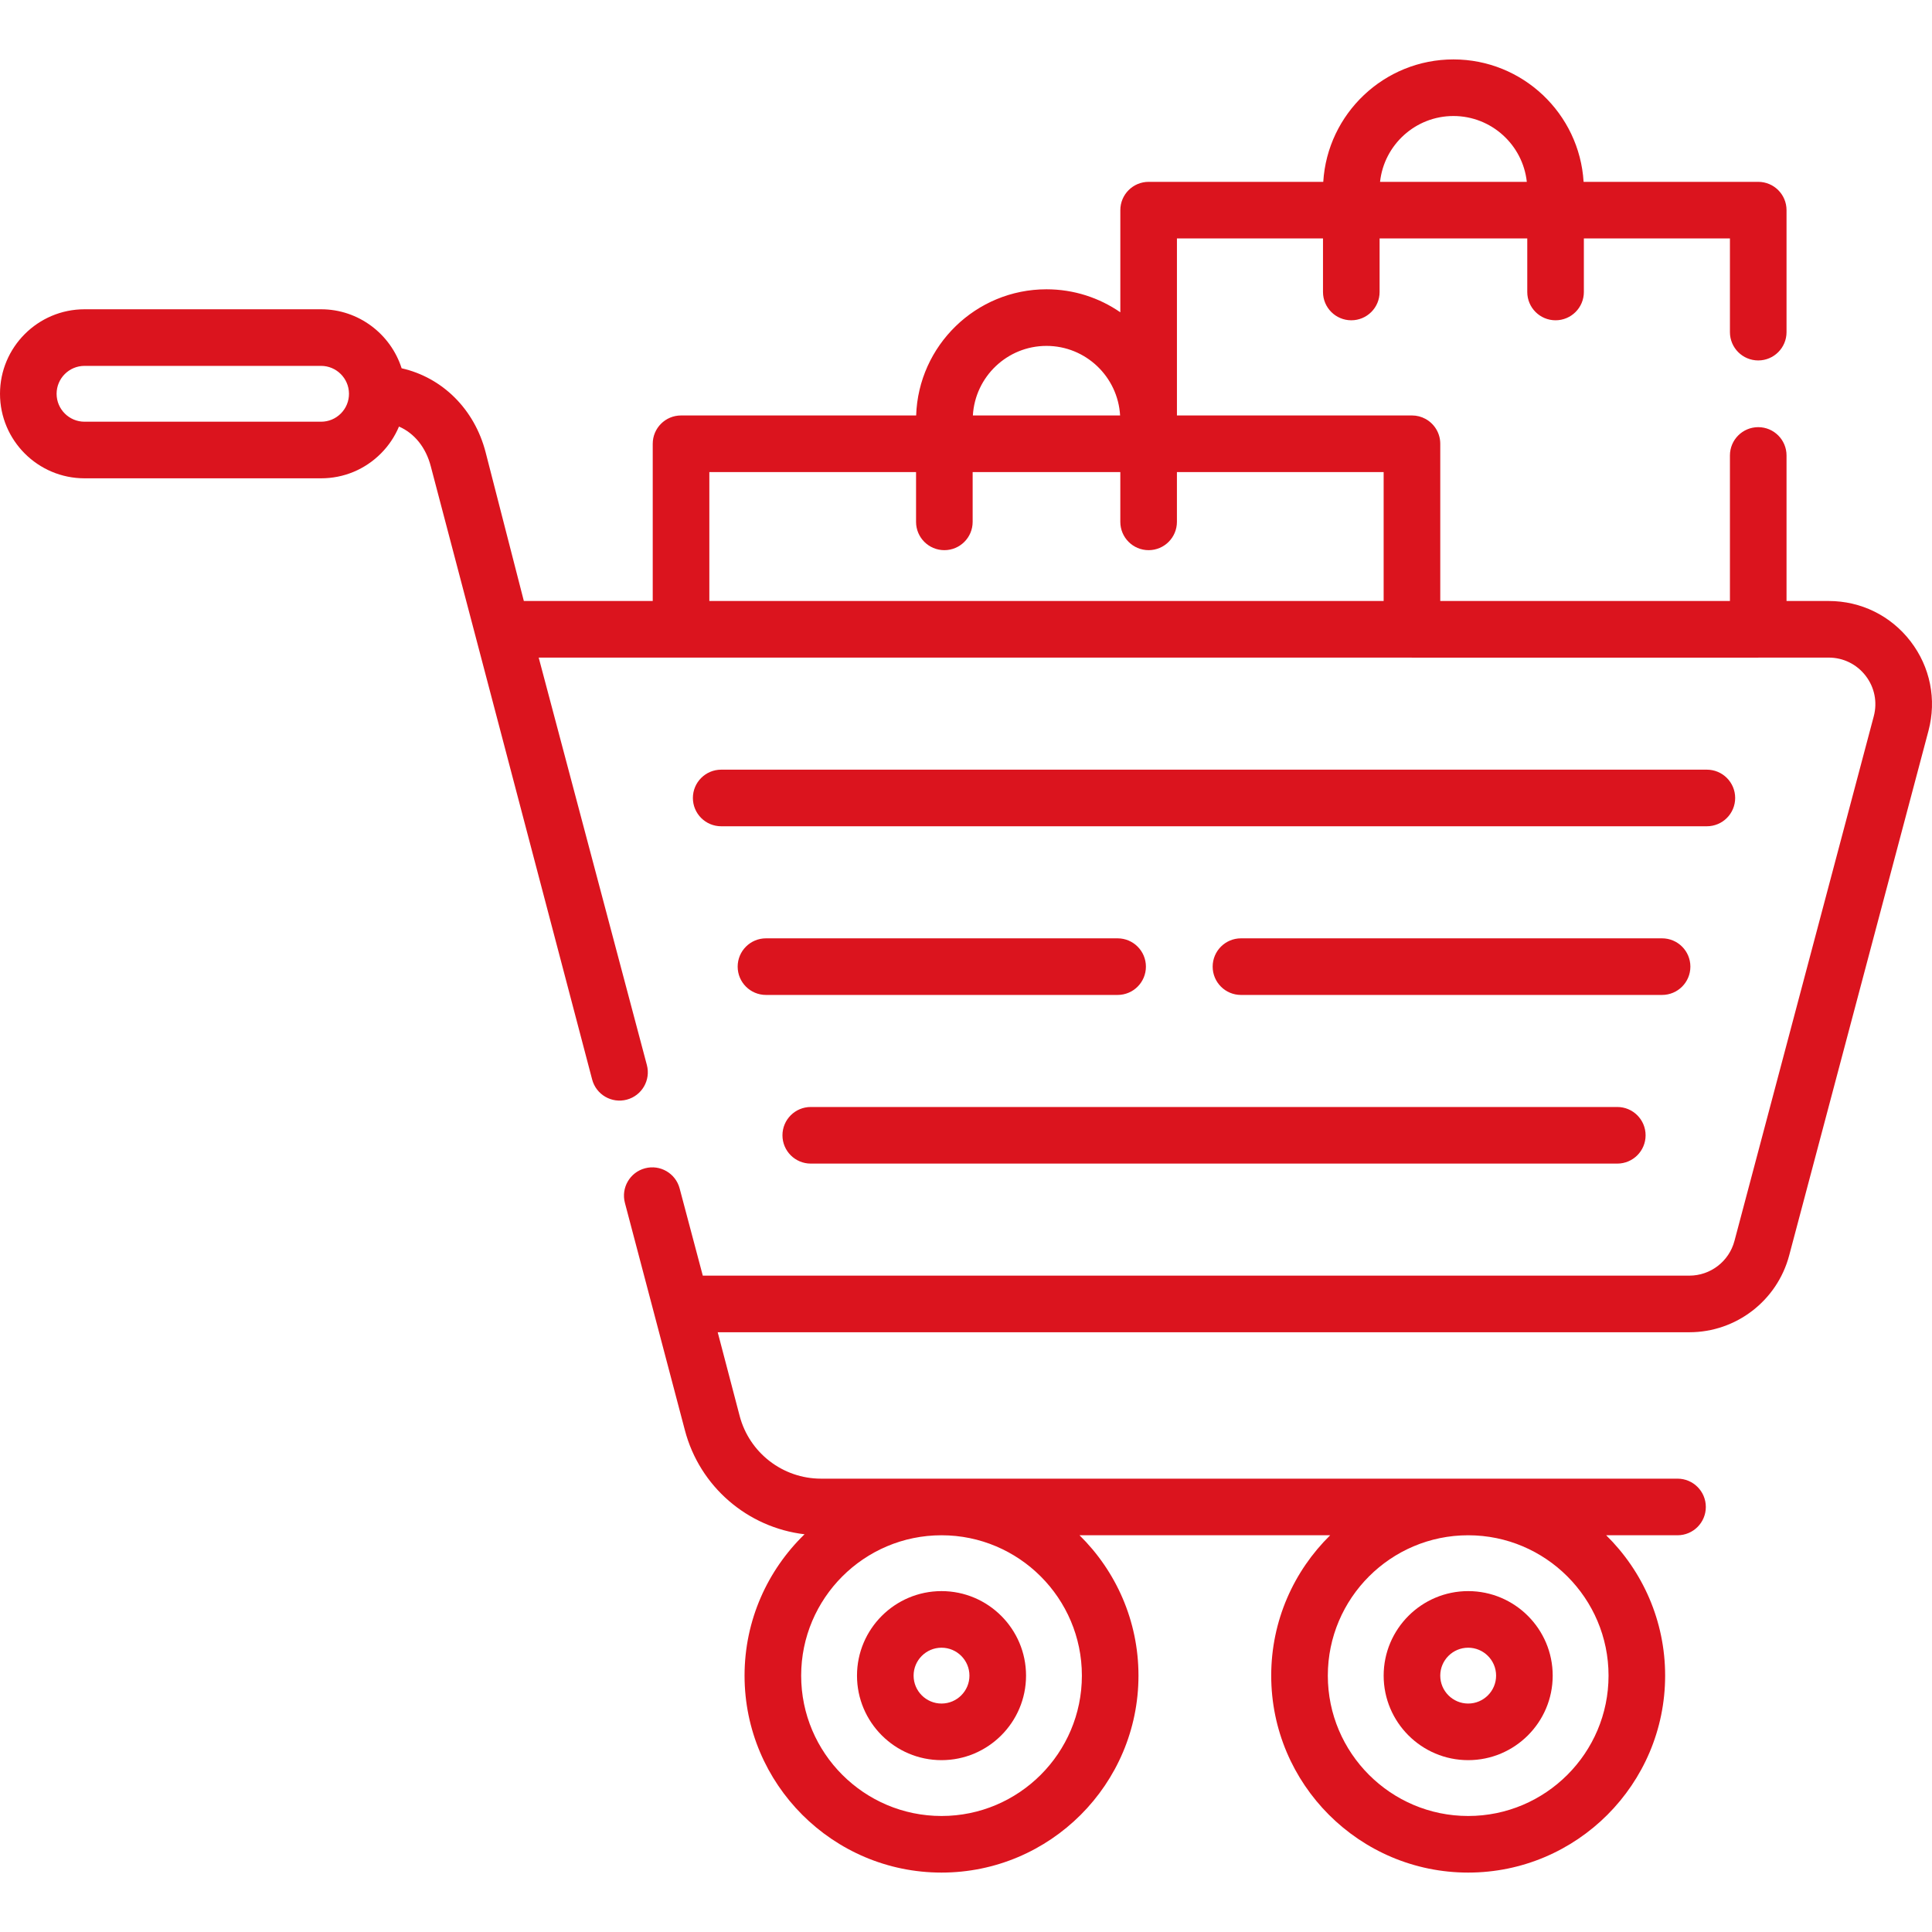
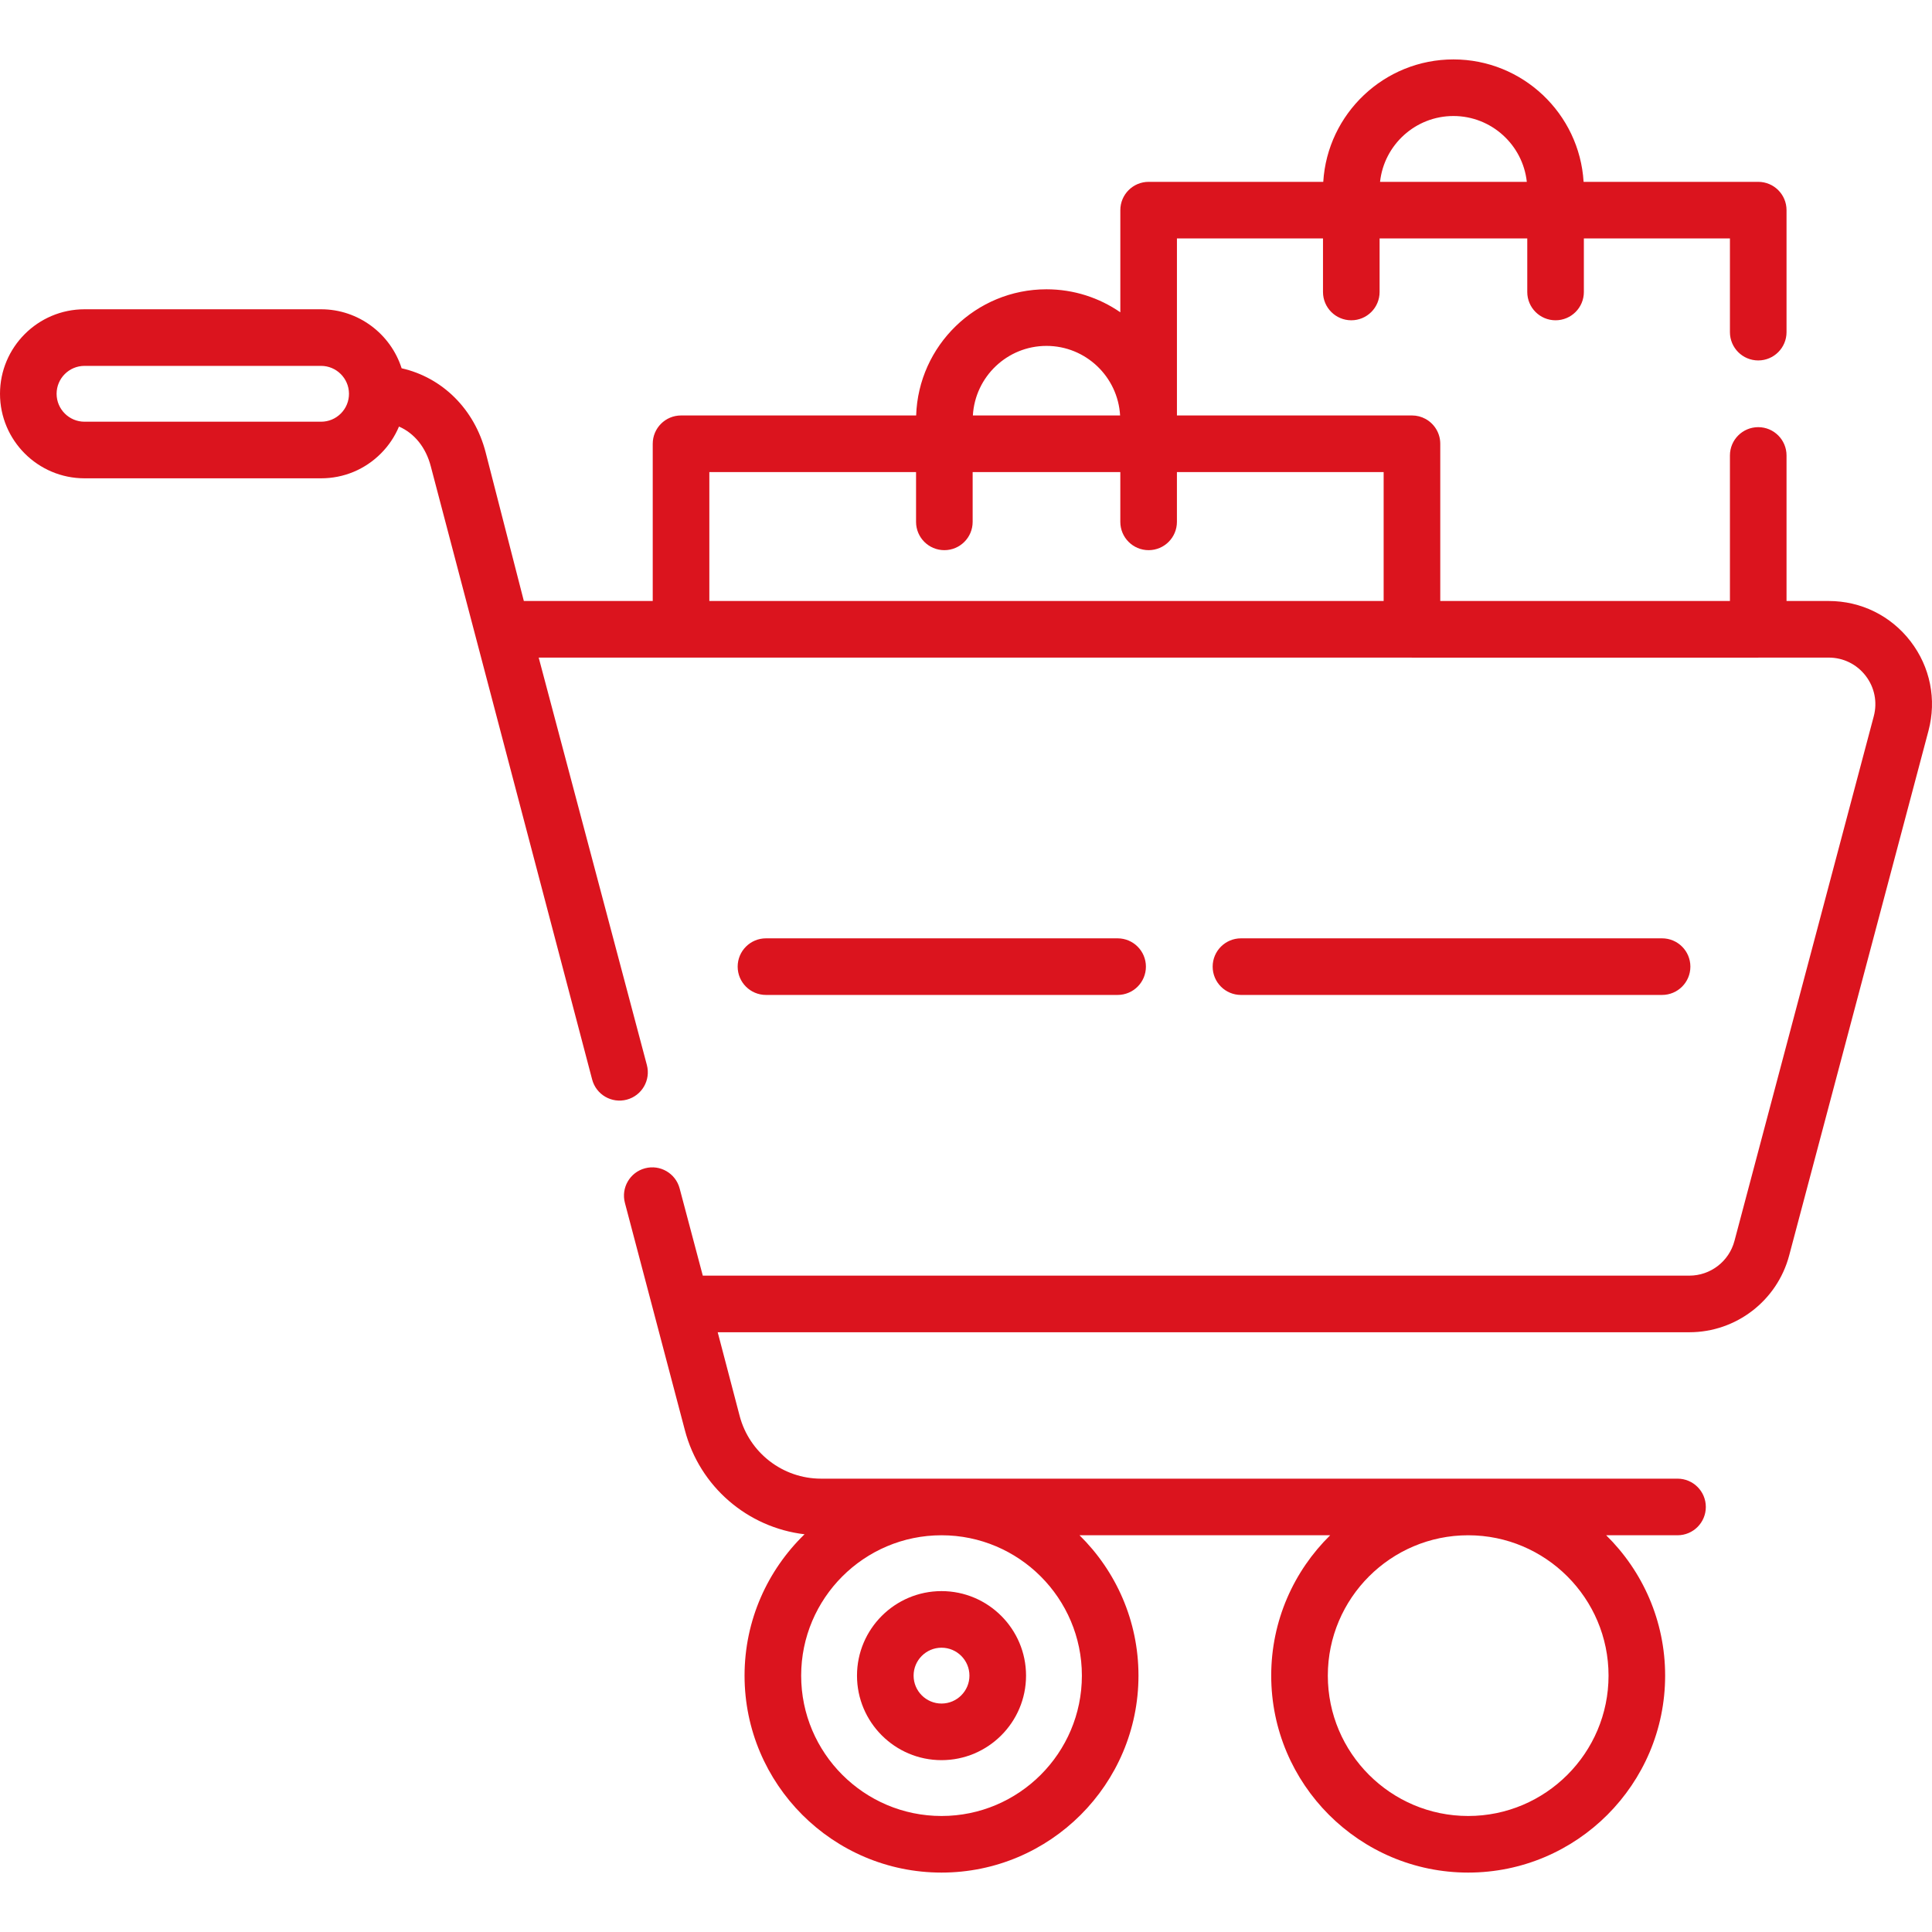
<svg xmlns="http://www.w3.org/2000/svg" enable-background="new 0 0 512.001 512.001" height="512.001" width="512.001">
-   <rect id="backgroundrect" width="100%" height="100%" x="0" y="0" fill="none" stroke="none" />
  <g class="currentLayer" style="">
    <title>Layer 1</title>
    <g id="svg_1" class="selected" fill-opacity="1" fill="#db141e">
      <path d="m506.313 169.952c-5.221-6.788-13.127-10.682-21.693-10.682h-11.17v-38.569c0-4.143-3.358-7.5-7.5-7.5s-7.5 3.357-7.5 7.5v38.569h-76.765v-41.667c0-2.848-1.587-5.325-3.925-6.595-1.064-.579-2.283-.908-3.58-.908h-62.28v-46.909h38.708v14.188c0 4.143 3.358 7.5 7.5 7.5s7.5-3.357 7.5-7.5v-14.188h39.133v14.188c0 4.143 3.358 7.5 7.5 7.5s7.5-3.357 7.5-7.5v-14.188h38.709v24.829c0 4.143 3.358 7.5 7.5 7.5s7.5-3.357 7.5-7.5v-32.329c0-4.143-3.358-7.5-7.5-7.5h-46.28c-1.1-18.075-16.148-32.446-34.496-32.446s-33.395 14.371-34.495 32.446h-46.279c-4.142 0-7.5 3.357-7.5 7.5v27.07c-5.569-3.84-12.31-6.095-19.571-6.095-18.681 0-33.938 14.899-34.538 33.437h-62.31c-4.142 0-7.5 3.357-7.5 7.5v41.667h-34.157l-10.117-39.365c-2.966-11.543-11.551-19.89-22.271-22.307-2.884-9.049-11.387-15.637-21.35-15.637h-62.687c-12.351 0-22.399 10.047-22.399 22.399 0 12.351 10.048 22.398 22.399 22.398h62.687c6.015 0 11.66-2.351 15.897-6.619 2.06-2.075 3.654-4.484 4.754-7.099 4.077 1.785 7.136 5.514 8.442 10.598l42.752 162.457c1.063 4.003 5.17 6.387 9.173 5.324 4.004-1.063 6.387-5.17 5.325-9.174l-28.668-107.975h37.623c.033 0 .064.005.097.005h193.583c.039.001.077.006.116.006h91.77c.072 0 .141-.009.212-.011h18.458c3.871 0 7.444 1.759 9.803 4.826 2.36 3.068 3.143 6.976 2.148 10.72l-36.92 139.052c-1.435 5.412-6.35 9.192-11.951 9.192h-261.451l-6.14-23.124c-1.063-4.003-5.171-6.384-9.174-5.324-4.003 1.063-6.387 5.17-5.324 9.174l15.893 60.24c3.925 14.964 16.635 25.802 31.712 27.575-9.794 9.494-15.9 22.773-15.9 37.458 0 28.781 23.416 52.197 52.197 52.197s52.197-23.416 52.197-52.197c0-14.55-5.99-27.722-15.626-37.197h66.428c-9.636 9.475-15.626 22.648-15.626 37.197 0 28.781 23.416 52.197 52.197 52.197s52.197-23.416 52.197-52.197c0-14.55-5.99-27.722-15.626-37.197h18.91c4.142 0 7.5-3.357 7.5-7.5s-3.358-7.5-7.5-7.5h-226.982c-10.129 0-18.999-6.843-21.569-16.641l-5.812-22.161h257.499c12.396 0 23.272-8.367 26.449-20.345l36.919-139.049c2.2-8.281.467-16.924-4.755-23.714zm-121.139-139.207c10.072 0 18.386 7.651 19.447 17.446h-38.893c1.06-9.795 9.374-17.446 19.446-17.446zm-300.088 81.013h-62.687c-4.08 0-7.399-3.319-7.399-7.398 0-4.08 3.319-7.399 7.399-7.399h62.687c4.049 0 7.369 3.295 7.398 7.344.015 1.987-.748 3.857-2.147 5.268-1.399 1.409-3.264 2.185-5.251 2.185zm192.244-20.091c10.408 0 18.919 8.174 19.509 18.437h-39.019c.59-10.263 9.102-18.437 19.51-18.437zm-89.349 33.436h54.782v13.196c0 4.143 3.358 7.5 7.5 7.5s7.5-3.357 7.5-7.5v-13.196h39.133v13.196c0 4.143 3.358 7.5 7.5 7.5s7.5-3.357 7.5-7.5v-13.196h54.784v34.167h-178.699zm238.3 318.956c0 20.511-16.687 37.197-37.197 37.197s-37.197-16.687-37.197-37.197 16.687-37.197 37.197-37.197 37.197 16.686 37.197 37.197zm-139.571 0c0 20.511-16.687 37.197-37.197 37.197s-37.197-16.687-37.197-37.197 16.687-37.197 37.197-37.197 37.197 16.686 37.197 37.197z" id="svg_2" fill="#db141e" />
-       <path d="m214.859 308.365h213.743c4.142 0 7.5-3.357 7.5-7.5s-3.358-7.5-7.5-7.5h-213.743c-4.142 0-7.5 3.357-7.5 7.5s3.358 7.5 7.5 7.5z" id="svg_3" fill="#db141e" />
-       <path d="m459.838 211.47c0-4.143-3.358-7.5-7.5-7.5h-261.215c-4.142 0-7.5 3.357-7.5 7.5s3.358 7.5 7.5 7.5h261.215c4.142 0 7.5-3.357 7.5-7.5z" id="svg_4" fill="#db141e" />
      <path d="m249.513 466.459c12.351 0 22.399-10.048 22.399-22.399s-10.048-22.399-22.399-22.399-22.399 10.048-22.399 22.399 10.049 22.399 22.399 22.399zm0-29.799c4.08 0 7.399 3.319 7.399 7.399s-3.319 7.399-7.399 7.399-7.399-3.319-7.399-7.399 3.32-7.399 7.399-7.399z" id="svg_5" fill="#db141e" />
-       <path d="m389.083 466.459c12.351 0 22.399-10.048 22.399-22.399s-10.048-22.399-22.399-22.399-22.399 10.048-22.399 22.399 10.049 22.399 22.399 22.399zm0-29.799c4.08 0 7.399 3.319 7.399 7.399s-3.319 7.399-7.399 7.399-7.399-3.319-7.399-7.399 3.32-7.399 7.399-7.399z" id="svg_6" fill="#db141e" />
      <path d="m303.68 256.17c0-4.143-3.358-7.5-7.5-7.5h-93.19c-4.142 0-7.5 3.357-7.5 7.5s3.358 7.5 7.5 7.5h93.19c4.142 0 7.5-3.357 7.5-7.5z" id="svg_7" fill="#db141e" />
      <path d="m447.97 256.17c0-4.143-3.358-7.5-7.5-7.5h-111.6c-4.142 0-7.5 3.357-7.5 7.5s3.358 7.5 7.5 7.5h111.6c4.142 0 7.5-3.357 7.5-7.5z" id="svg_8" fill="#db141e" />
    </g>
  </g>
</svg>